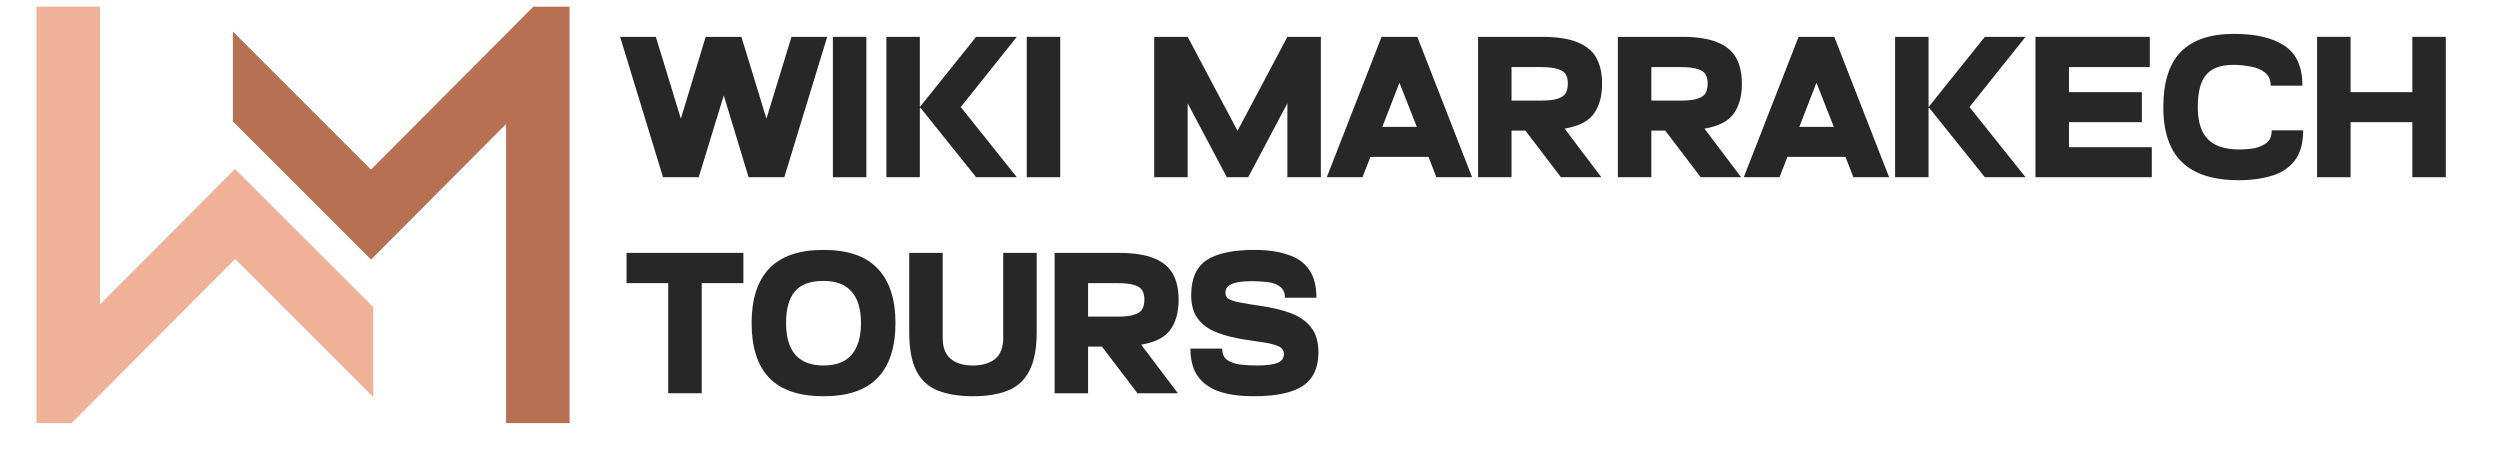
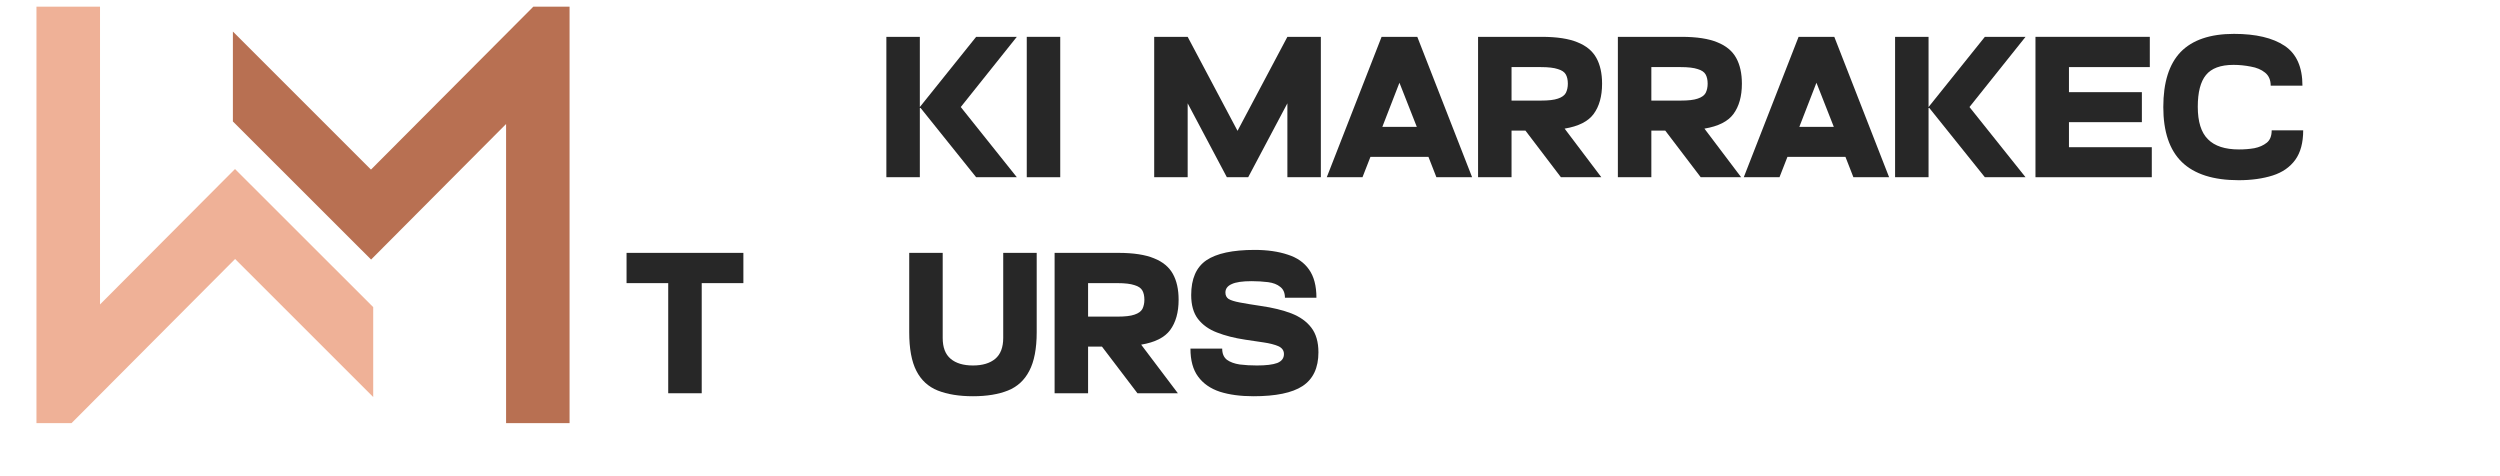
<svg xmlns="http://www.w3.org/2000/svg" width="210" zoomAndPan="magnify" viewBox="0 0 157.5 30" height="40" preserveAspectRatio="xMidYMid meet" version="1.0">
  <defs>
    <g />
    <clipPath id="9b03f6c1a5">
      <path d="M 145 2 L 154.719 2 L 154.719 12 L 145 12 Z M 145 2 " clip-rule="nonzero" />
    </clipPath>
    <clipPath id="12d45d98b7">
      <path d="M 2.297 0 L 24 0 L 24 27 L 2.297 27 Z M 2.297 0 " clip-rule="nonzero" />
    </clipPath>
  </defs>
  <g fill="#272727" fill-opacity="1">
    <g transform="translate(39.317, 11.165)">
      <g>
-         <path d="M 7.391 -8.844 L 8.969 -3.688 L 10.547 -8.844 L 12.797 -8.844 L 10.094 0 L 7.844 0 L 6.281 -5.156 L 4.703 0 L 2.453 0 L -0.25 -8.844 L 2 -8.844 L 3.578 -3.688 L 5.141 -8.844 Z M 7.391 -8.844 " />
-       </g>
+         </g>
    </g>
  </g>
  <g fill="#272727" fill-opacity="1">
    <g transform="translate(51.847, 11.165)">
      <g>
-         <path d="M 0.625 0 L 0.625 -8.844 L 2.734 -8.844 L 2.734 0 Z M 0.625 0 " />
-       </g>
+         </g>
    </g>
  </g>
  <g fill="#272727" fill-opacity="1">
    <g transform="translate(55.216, 11.165)">
      <g>
        <path d="M 0.625 0 L 0.625 -8.844 L 2.734 -8.844 L 2.734 0 Z M 5.312 -4.422 L 8.844 0 L 6.281 0 L 2.734 -4.422 L 6.281 -8.844 L 8.844 -8.844 Z M 5.312 -4.422 " />
      </g>
    </g>
  </g>
  <g fill="#272727" fill-opacity="1">
    <g transform="translate(64.061, 11.165)">
      <g>
-         <path d="M 0.625 0 L 0.625 -8.844 L 2.734 -8.844 L 2.734 0 Z M 0.625 0 " />
+         <path d="M 0.625 0 L 0.625 -8.844 L 2.734 -8.844 L 2.734 0 M 0.625 0 " />
      </g>
    </g>
  </g>
  <g fill="#272727" fill-opacity="1">
    <g transform="translate(67.431, 11.165)">
      <g />
    </g>
  </g>
  <g fill="#272727" fill-opacity="1">
    <g transform="translate(72.089, 11.165)">
      <g>
        <path d="M 0.625 0 L 0.625 -8.844 L 2.734 -8.844 L 5.875 -2.922 L 9.016 -8.844 L 11.125 -8.844 L 11.125 0 L 9.016 0 L 9.016 -4.656 L 6.547 0 L 5.203 0 L 2.734 -4.656 L 2.734 0 Z M 0.625 0 " />
      </g>
    </g>
  </g>
  <g fill="#272727" fill-opacity="1">
    <g transform="translate(83.837, 11.165)">
      <g>
        <path d="M -0.25 0 L 3.203 -8.844 L 5.453 -8.844 L 8.906 0 L 6.656 0 L 6.156 -1.281 L 2.5 -1.281 L 2 0 Z M 3.25 -3.172 L 5.422 -3.172 L 4.328 -5.953 Z M 3.25 -3.172 " />
      </g>
    </g>
  </g>
  <g fill="#272727" fill-opacity="1">
    <g transform="translate(92.493, 11.165)">
      <g>
        <path d="M 0.625 0 L 0.625 -8.844 L 4.641 -8.844 C 5.598 -8.844 6.348 -8.727 6.891 -8.5 C 7.441 -8.281 7.836 -7.953 8.078 -7.516 C 8.316 -7.086 8.438 -6.547 8.438 -5.891 C 8.438 -5.098 8.258 -4.461 7.906 -3.984 C 7.562 -3.516 6.953 -3.207 6.078 -3.062 L 8.391 0 L 5.844 0 L 3.609 -2.938 L 2.734 -2.938 L 2.734 0 Z M 2.734 -4.828 L 4.578 -4.828 C 5.055 -4.828 5.414 -4.867 5.656 -4.953 C 5.906 -5.035 6.07 -5.156 6.156 -5.312 C 6.238 -5.477 6.281 -5.672 6.281 -5.891 C 6.281 -6.129 6.238 -6.32 6.156 -6.469 C 6.07 -6.625 5.906 -6.738 5.656 -6.812 C 5.414 -6.895 5.055 -6.938 4.578 -6.938 L 2.734 -6.938 Z M 2.734 -4.828 " />
      </g>
    </g>
  </g>
  <g fill="#272727" fill-opacity="1">
    <g transform="translate(101.301, 11.165)">
      <g>
        <path d="M 0.625 0 L 0.625 -8.844 L 4.641 -8.844 C 5.598 -8.844 6.348 -8.727 6.891 -8.5 C 7.441 -8.281 7.836 -7.953 8.078 -7.516 C 8.316 -7.086 8.438 -6.547 8.438 -5.891 C 8.438 -5.098 8.258 -4.461 7.906 -3.984 C 7.562 -3.516 6.953 -3.207 6.078 -3.062 L 8.391 0 L 5.844 0 L 3.609 -2.938 L 2.734 -2.938 L 2.734 0 Z M 2.734 -4.828 L 4.578 -4.828 C 5.055 -4.828 5.414 -4.867 5.656 -4.953 C 5.906 -5.035 6.07 -5.156 6.156 -5.312 C 6.238 -5.477 6.281 -5.672 6.281 -5.891 C 6.281 -6.129 6.238 -6.32 6.156 -6.469 C 6.07 -6.625 5.906 -6.738 5.656 -6.812 C 5.414 -6.895 5.055 -6.938 4.578 -6.938 L 2.734 -6.938 Z M 2.734 -4.828 " />
      </g>
    </g>
  </g>
  <g fill="#272727" fill-opacity="1">
    <g transform="translate(110.108, 11.165)">
      <g>
        <path d="M -0.25 0 L 3.203 -8.844 L 5.453 -8.844 L 8.906 0 L 6.656 0 L 6.156 -1.281 L 2.5 -1.281 L 2 0 Z M 3.25 -3.172 L 5.422 -3.172 L 4.328 -5.953 Z M 3.25 -3.172 " />
      </g>
    </g>
  </g>
  <g fill="#272727" fill-opacity="1">
    <g transform="translate(118.765, 11.165)">
      <g>
        <path d="M 0.625 0 L 0.625 -8.844 L 2.734 -8.844 L 2.734 0 Z M 5.312 -4.422 L 8.844 0 L 6.281 0 L 2.734 -4.422 L 6.281 -8.844 L 8.844 -8.844 Z M 5.312 -4.422 " />
      </g>
    </g>
  </g>
  <g fill="#272727" fill-opacity="1">
    <g transform="translate(127.61, 11.165)">
      <g>
        <path d="M 0.625 0 L 0.625 -8.844 L 7.828 -8.844 L 7.828 -6.938 L 2.734 -6.938 L 2.734 -5.359 L 7.328 -5.359 L 7.328 -3.469 L 2.734 -3.469 L 2.734 -1.891 L 7.953 -1.891 L 7.953 0 Z M 0.625 0 " />
      </g>
    </g>
  </g>
  <g fill="#272727" fill-opacity="1">
    <g transform="translate(135.913, 11.165)">
      <g>
        <path d="M 5.125 0.188 C 3.531 0.188 2.336 -0.191 1.547 -0.953 C 0.766 -1.711 0.375 -2.867 0.375 -4.422 C 0.375 -5.973 0.738 -7.129 1.469 -7.891 C 2.207 -8.648 3.328 -9.031 4.828 -9.031 C 6.203 -9.031 7.266 -8.781 8.016 -8.281 C 8.766 -7.781 9.141 -6.941 9.141 -5.766 L 7.141 -5.766 C 7.141 -6.129 7.02 -6.406 6.781 -6.594 C 6.551 -6.781 6.254 -6.906 5.891 -6.969 C 5.535 -7.039 5.172 -7.078 4.797 -7.078 C 3.984 -7.078 3.406 -6.863 3.062 -6.438 C 2.719 -6.02 2.547 -5.352 2.547 -4.438 C 2.547 -3.5 2.758 -2.816 3.188 -2.391 C 3.613 -1.961 4.266 -1.75 5.141 -1.75 C 5.473 -1.75 5.797 -1.773 6.109 -1.828 C 6.422 -1.891 6.68 -2.004 6.891 -2.172 C 7.098 -2.336 7.203 -2.598 7.203 -2.953 L 9.188 -2.953 C 9.188 -2.172 9.02 -1.551 8.688 -1.094 C 8.352 -0.633 7.879 -0.305 7.266 -0.109 C 6.648 0.086 5.938 0.188 5.125 0.188 Z M 5.125 0.188 " />
      </g>
    </g>
  </g>
  <g clip-path="url(#9b03f6c1a5)">
    <g fill="#272727" fill-opacity="1">
      <g transform="translate(145.352, 11.165)">
        <g>
-           <path d="M 0.625 0 L 0.625 -8.844 L 2.734 -8.844 L 2.734 -5.359 L 6.625 -5.359 L 6.625 -8.844 L 8.734 -8.844 L 8.734 0 L 6.625 0 L 6.625 -3.469 L 2.734 -3.469 L 2.734 0 Z M 0.625 0 " />
-         </g>
+           </g>
      </g>
    </g>
  </g>
  <g fill="#272727" fill-opacity="1">
    <g transform="translate(39.317, 24.775)">
      <g>
        <path d="M 2.781 0 L 2.781 -6.938 L 0.156 -6.938 L 0.156 -8.844 L 7.516 -8.844 L 7.516 -6.938 L 4.891 -6.938 L 4.891 0 Z M 2.781 0 " />
      </g>
    </g>
  </g>
  <g fill="#272727" fill-opacity="1">
    <g transform="translate(46.976, 24.775)">
      <g>
-         <path d="M 0.375 -4.422 C 0.375 -5.93 0.742 -7.078 1.484 -7.859 C 2.234 -8.641 3.375 -9.031 4.906 -9.031 C 6.438 -9.031 7.57 -8.641 8.312 -7.859 C 9.062 -7.078 9.438 -5.93 9.438 -4.422 C 9.438 -2.898 9.062 -1.75 8.312 -0.969 C 7.57 -0.195 6.438 0.188 4.906 0.188 C 3.375 0.188 2.234 -0.195 1.484 -0.969 C 0.742 -1.75 0.375 -2.898 0.375 -4.422 Z M 2.547 -4.422 C 2.547 -2.641 3.332 -1.75 4.906 -1.75 C 5.695 -1.75 6.285 -1.973 6.672 -2.422 C 7.066 -2.879 7.266 -3.547 7.266 -4.422 C 7.266 -5.305 7.066 -5.969 6.672 -6.406 C 6.285 -6.852 5.695 -7.078 4.906 -7.078 C 4.062 -7.078 3.457 -6.852 3.094 -6.406 C 2.727 -5.969 2.547 -5.305 2.547 -4.422 Z M 2.547 -4.422 " />
-       </g>
+         </g>
    </g>
  </g>
  <g fill="#272727" fill-opacity="1">
    <g transform="translate(56.781, 24.775)">
      <g>
        <path d="M 4.516 -1.75 C 5.117 -1.75 5.586 -1.891 5.922 -2.172 C 6.254 -2.453 6.422 -2.891 6.422 -3.484 L 6.422 -8.844 L 8.531 -8.844 L 8.531 -3.844 C 8.531 -2.812 8.375 -2 8.062 -1.406 C 7.758 -0.82 7.312 -0.41 6.719 -0.172 C 6.125 0.066 5.391 0.188 4.516 0.188 C 3.641 0.188 2.898 0.066 2.297 -0.172 C 1.703 -0.41 1.254 -0.82 0.953 -1.406 C 0.648 -2 0.5 -2.812 0.5 -3.844 L 0.5 -8.844 L 2.609 -8.844 L 2.609 -3.484 C 2.609 -2.891 2.773 -2.453 3.109 -2.172 C 3.441 -1.891 3.91 -1.75 4.516 -1.75 Z M 4.516 -1.75 " />
      </g>
    </g>
  </g>
  <g fill="#272727" fill-opacity="1">
    <g transform="translate(65.815, 24.775)">
      <g>
        <path d="M 0.625 0 L 0.625 -8.844 L 4.641 -8.844 C 5.598 -8.844 6.348 -8.727 6.891 -8.5 C 7.441 -8.281 7.836 -7.953 8.078 -7.516 C 8.316 -7.086 8.438 -6.547 8.438 -5.891 C 8.438 -5.098 8.258 -4.461 7.906 -3.984 C 7.562 -3.516 6.953 -3.207 6.078 -3.062 L 8.391 0 L 5.844 0 L 3.609 -2.938 L 2.734 -2.938 L 2.734 0 Z M 2.734 -4.828 L 4.578 -4.828 C 5.055 -4.828 5.414 -4.867 5.656 -4.953 C 5.906 -5.035 6.07 -5.156 6.156 -5.312 C 6.238 -5.477 6.281 -5.672 6.281 -5.891 C 6.281 -6.129 6.238 -6.32 6.156 -6.469 C 6.07 -6.625 5.906 -6.738 5.656 -6.812 C 5.414 -6.895 5.055 -6.938 4.578 -6.938 L 2.734 -6.938 Z M 2.734 -4.828 " />
      </g>
    </g>
  </g>
  <g fill="#272727" fill-opacity="1">
    <g transform="translate(74.623, 24.775)">
      <g>
        <path d="M 3.828 -3.375 C 3.148 -3.477 2.555 -3.629 2.047 -3.828 C 1.535 -4.023 1.133 -4.312 0.844 -4.688 C 0.562 -5.062 0.422 -5.562 0.422 -6.188 C 0.422 -7.207 0.738 -7.938 1.375 -8.375 C 2.02 -8.812 3.035 -9.031 4.422 -9.031 C 5.223 -9.031 5.914 -8.93 6.5 -8.734 C 7.094 -8.547 7.539 -8.234 7.844 -7.797 C 8.156 -7.359 8.312 -6.766 8.312 -6.016 L 6.328 -6.016 C 6.328 -6.328 6.227 -6.555 6.031 -6.703 C 5.844 -6.859 5.586 -6.957 5.266 -7 C 4.941 -7.039 4.598 -7.062 4.234 -7.062 C 3.648 -7.062 3.227 -7 2.969 -6.875 C 2.707 -6.758 2.578 -6.582 2.578 -6.344 C 2.578 -6.164 2.645 -6.031 2.781 -5.938 C 2.926 -5.852 3.16 -5.781 3.484 -5.719 C 3.816 -5.656 4.258 -5.582 4.812 -5.5 C 5.551 -5.395 6.191 -5.238 6.734 -5.031 C 7.273 -4.82 7.691 -4.523 7.984 -4.141 C 8.285 -3.754 8.438 -3.234 8.438 -2.578 C 8.438 -1.598 8.102 -0.891 7.438 -0.453 C 6.781 -0.023 5.75 0.188 4.344 0.188 C 3.531 0.188 2.828 0.094 2.234 -0.094 C 1.641 -0.289 1.18 -0.609 0.859 -1.047 C 0.535 -1.484 0.375 -2.07 0.375 -2.812 L 2.375 -2.812 C 2.375 -2.5 2.473 -2.266 2.672 -2.109 C 2.879 -1.961 3.148 -1.863 3.484 -1.812 C 3.816 -1.77 4.176 -1.75 4.562 -1.75 C 5.133 -1.75 5.562 -1.801 5.844 -1.906 C 6.125 -2.02 6.266 -2.207 6.266 -2.469 C 6.266 -2.695 6.145 -2.863 5.906 -2.969 C 5.664 -3.07 5.359 -3.148 4.984 -3.203 C 4.617 -3.254 4.234 -3.312 3.828 -3.375 Z M 3.828 -3.375 " />
      </g>
    </g>
  </g>
  <path fill="#b87052" d="M 35.883 0.418 L 35.883 26.656 L 31.883 26.656 L 31.883 7.812 L 23.379 16.352 L 14.672 7.652 L 14.672 1.988 L 23.371 10.684 L 33.602 0.418 Z M 35.883 0.418 " fill-opacity="1" fill-rule="nonzero" />
  <g clip-path="url(#12d45d98b7)">
    <path fill="#efb197" d="M 23.512 19.348 L 23.512 25.012 L 14.812 16.316 L 4.508 26.656 L 2.297 26.656 L 2.297 0.418 L 6.301 0.418 L 6.301 19.18 L 14.805 10.648 Z M 23.512 19.348 " fill-opacity="1" fill-rule="nonzero" />
  </g>
</svg>